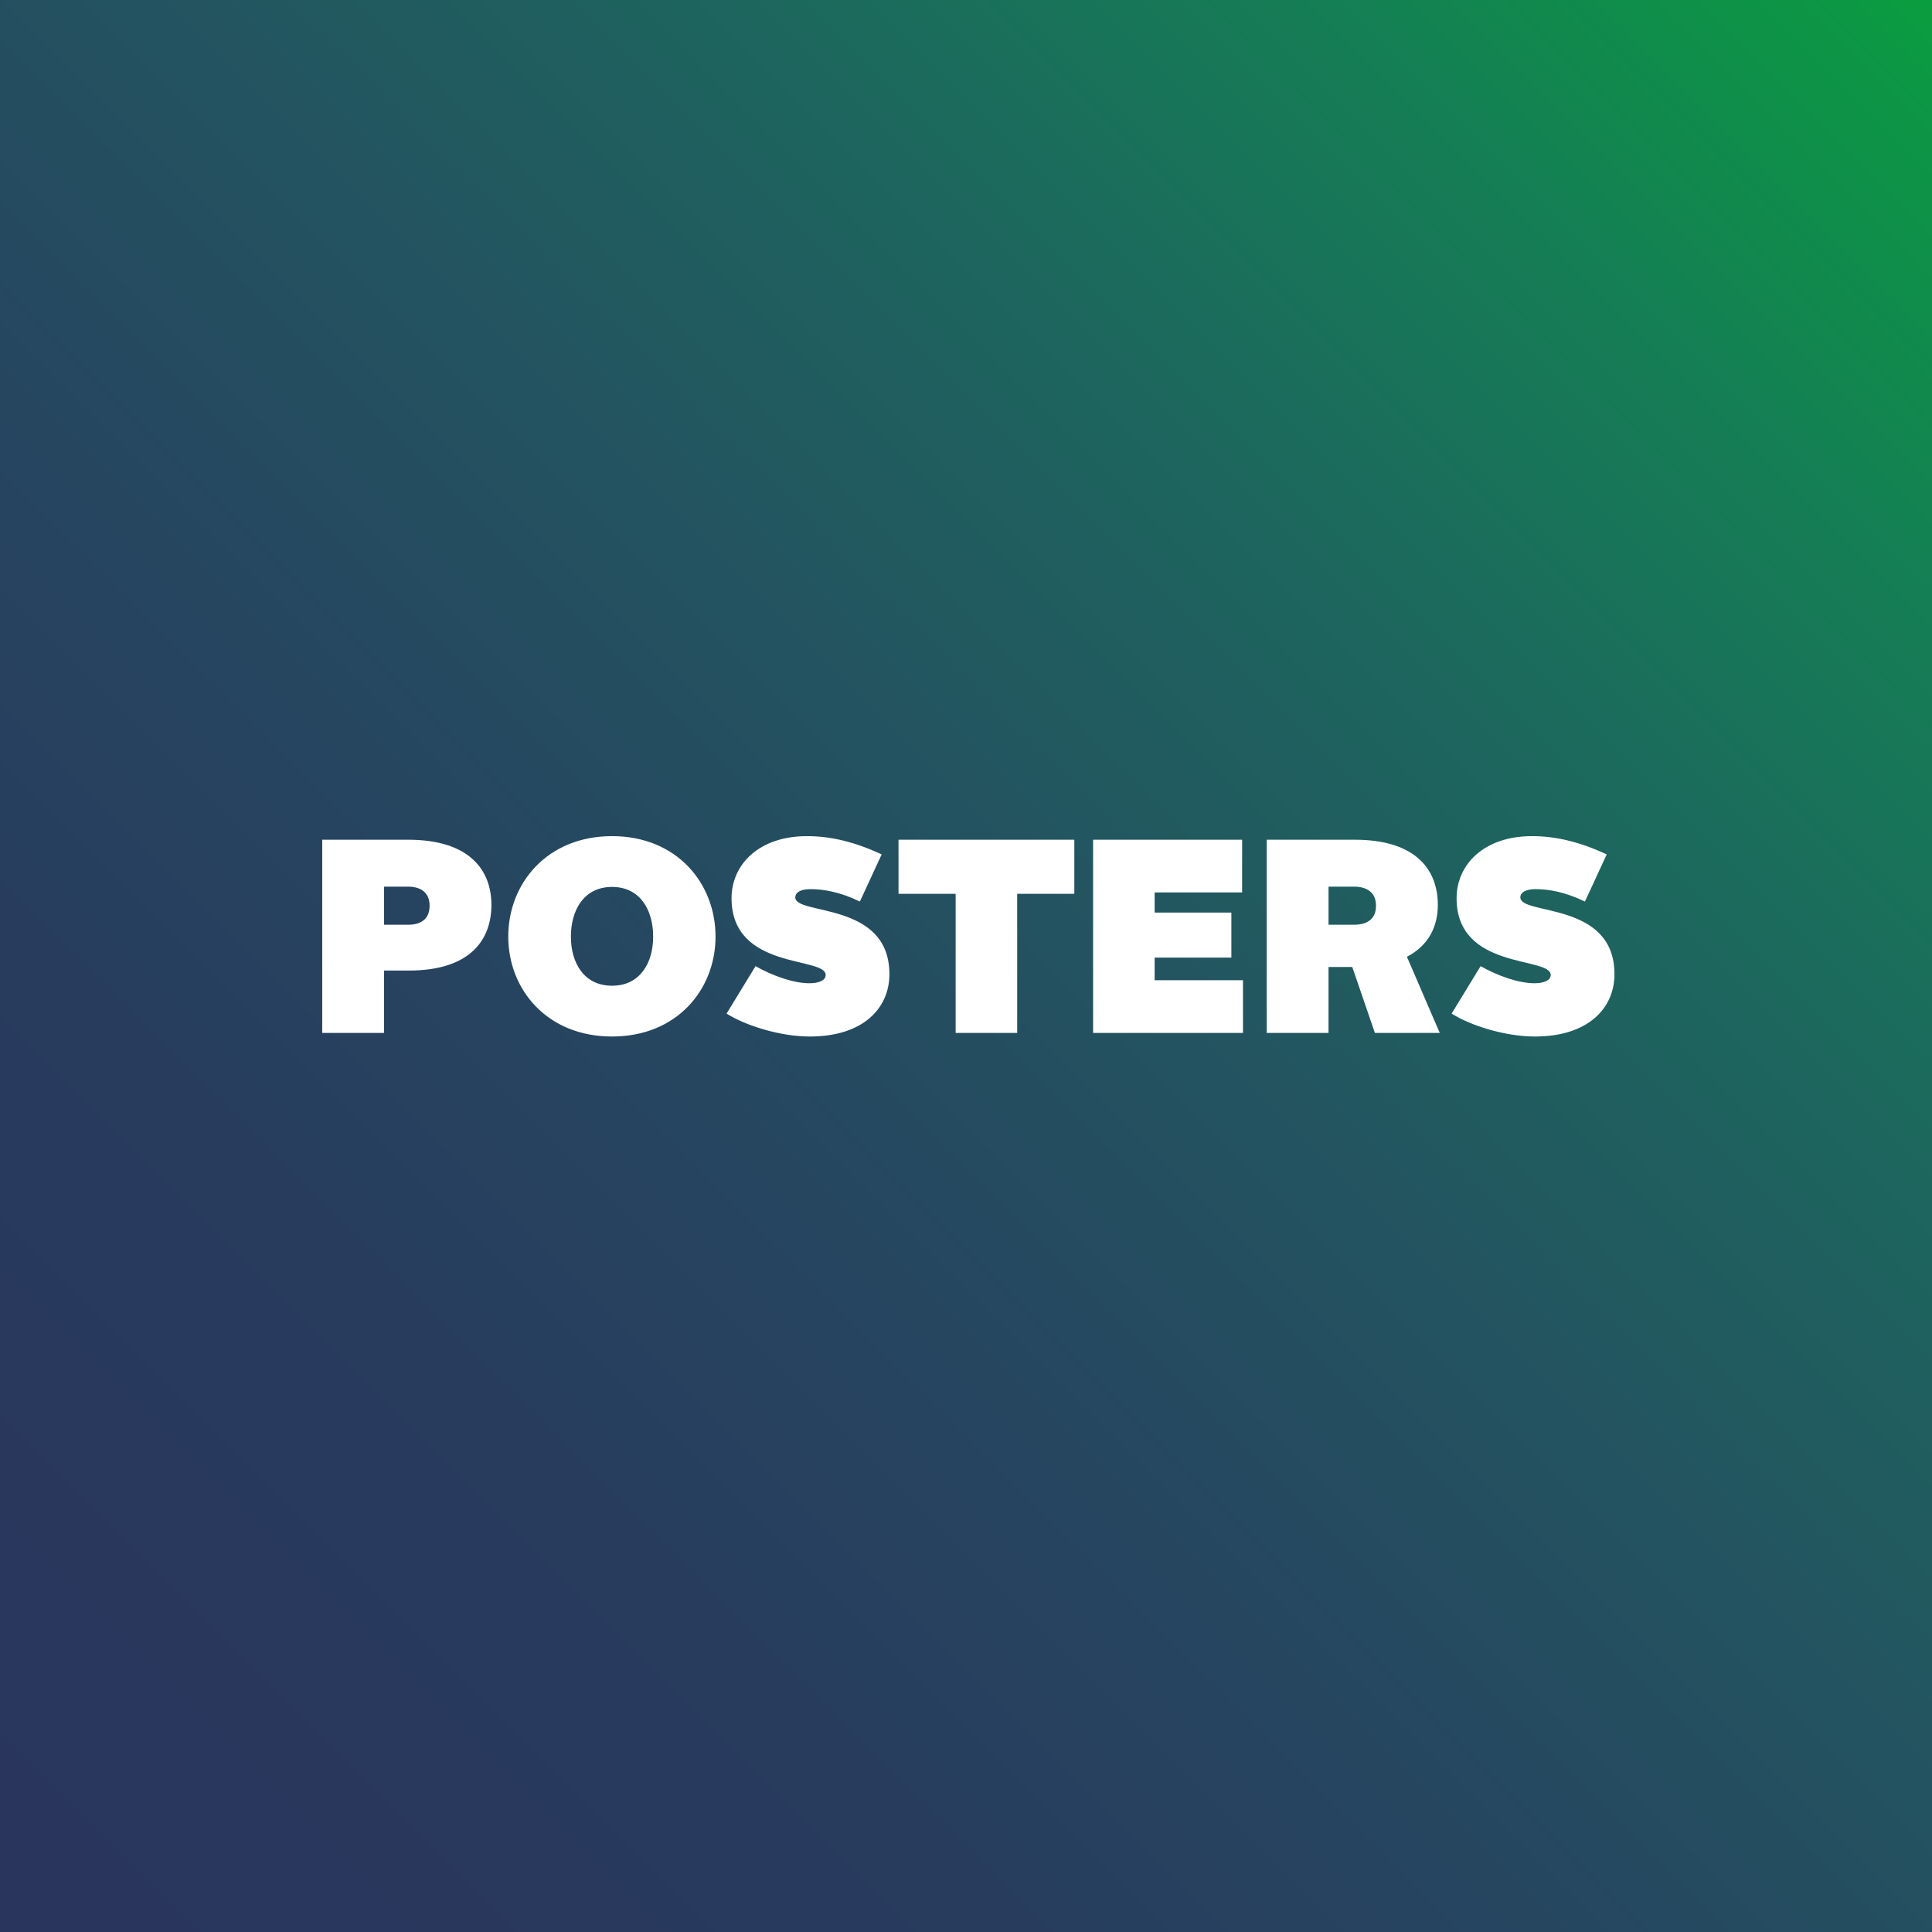
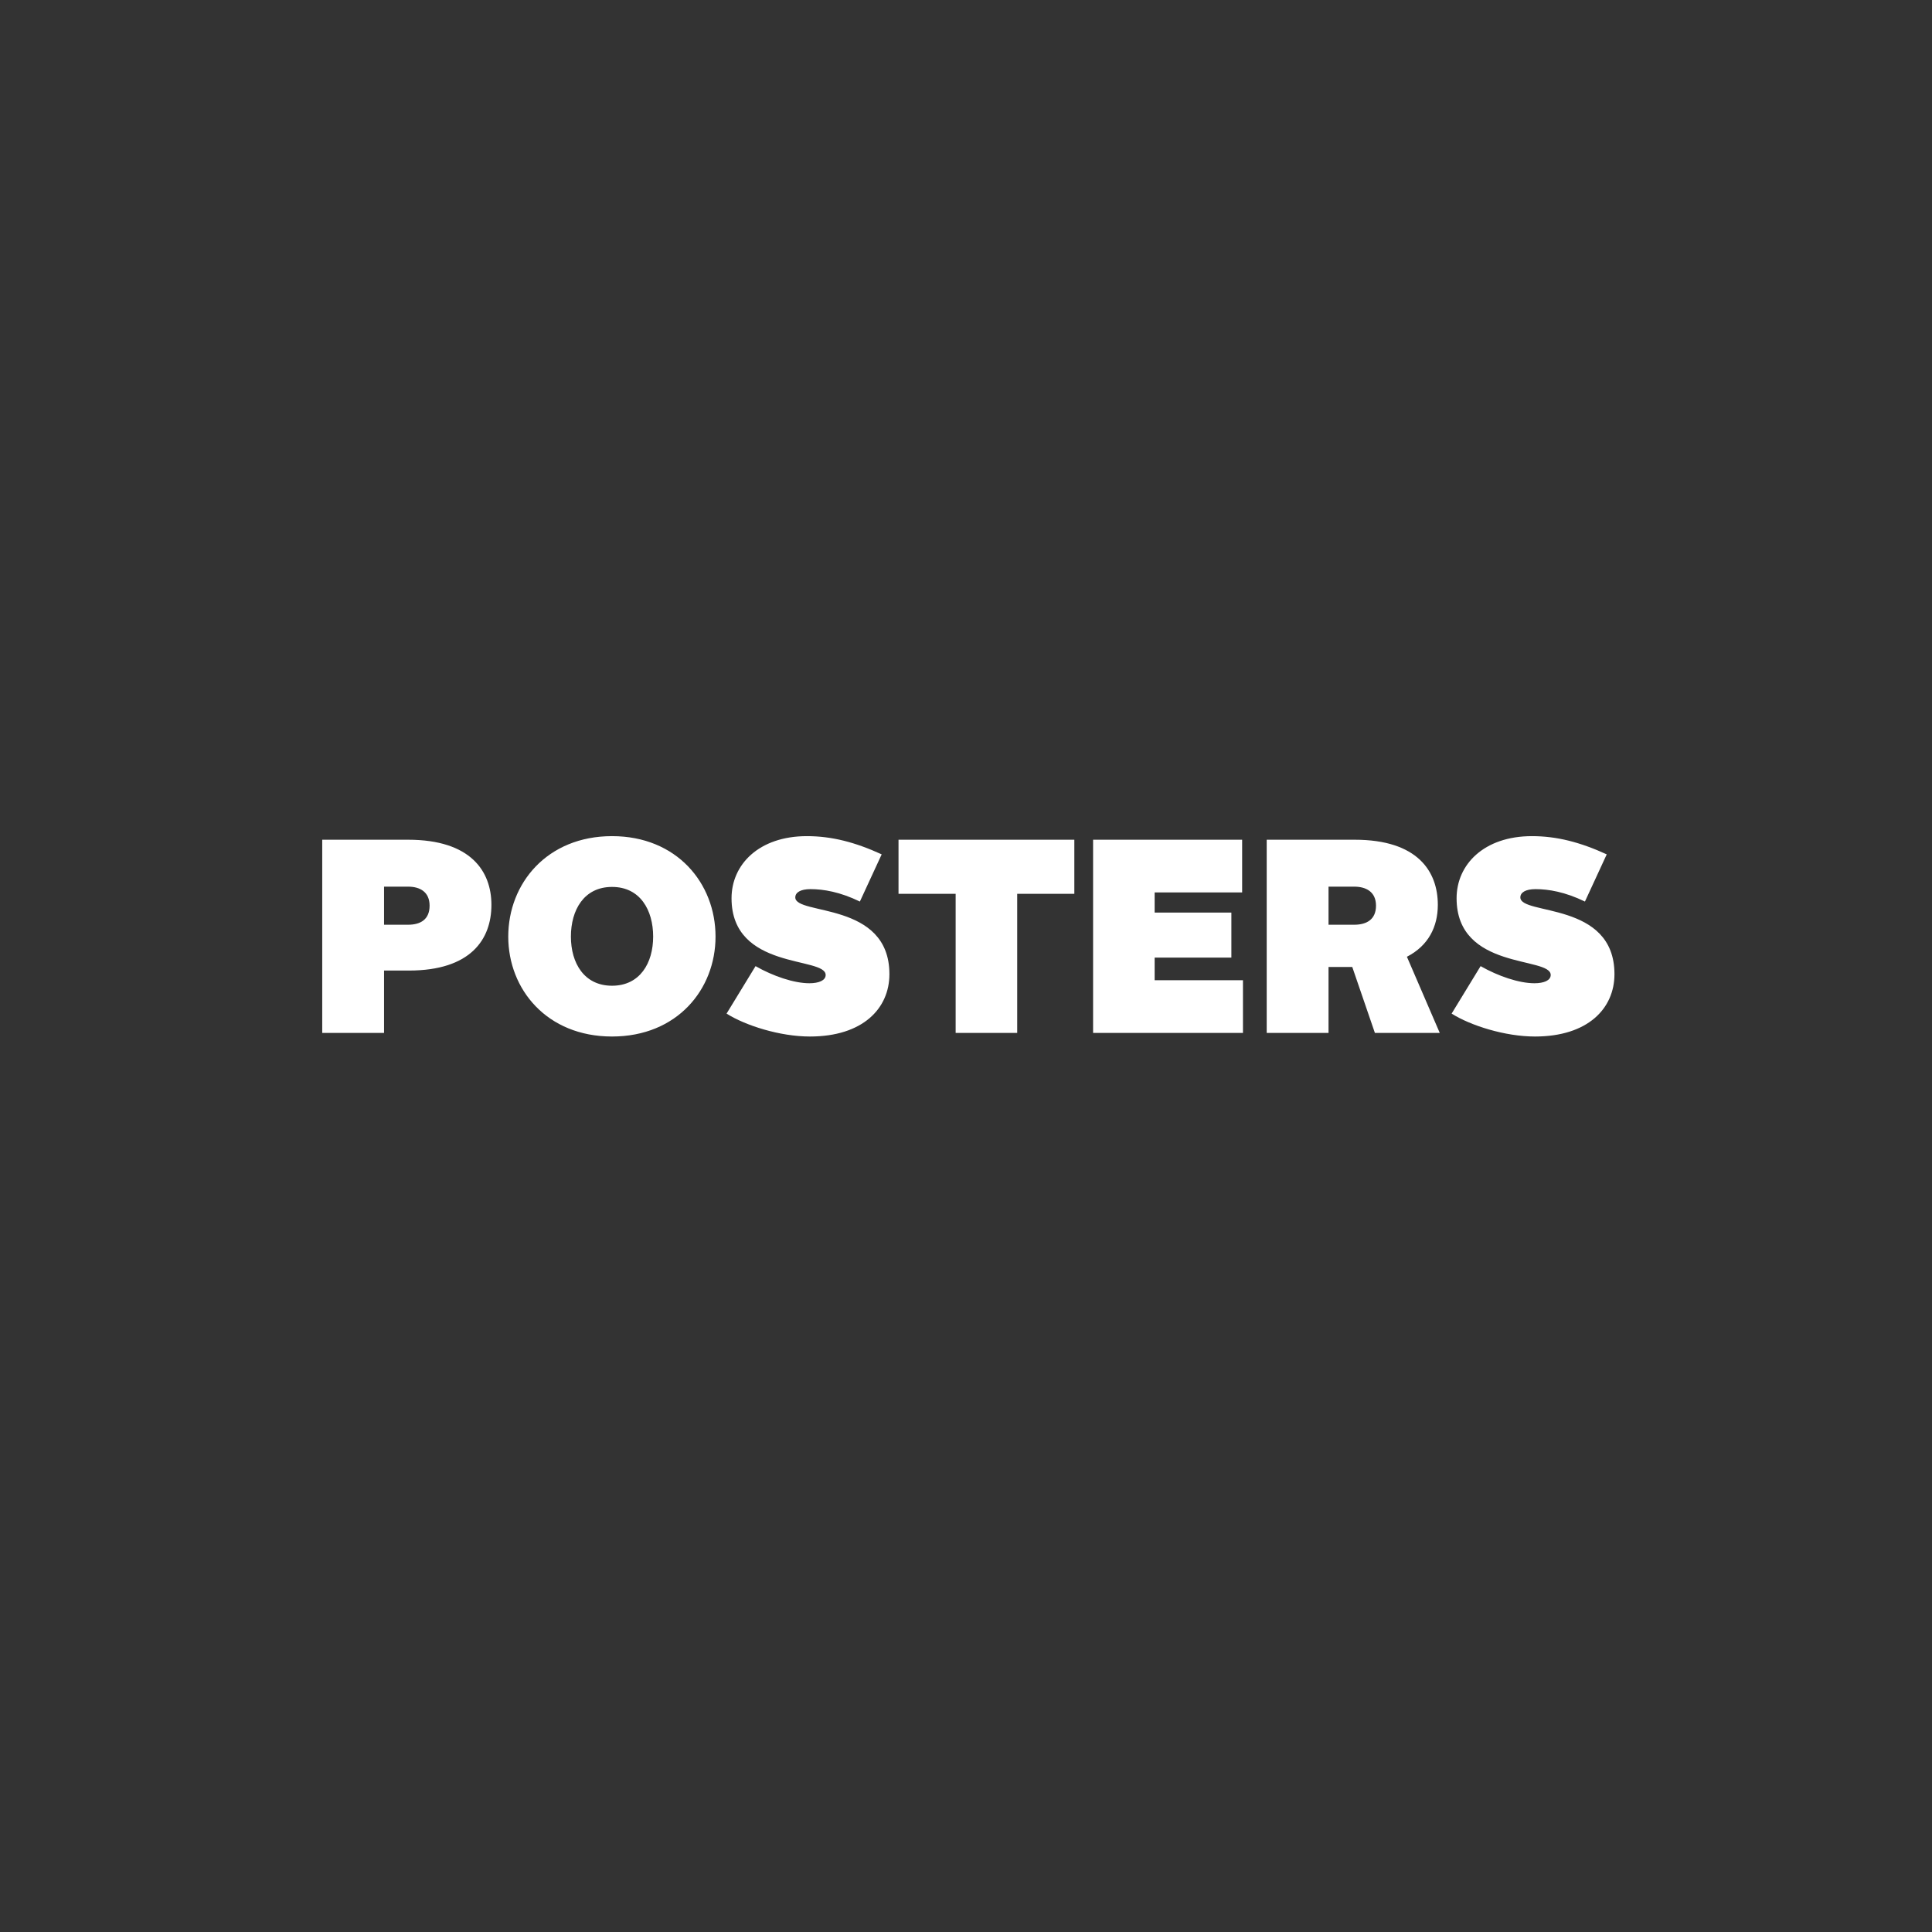
<svg xmlns="http://www.w3.org/2000/svg" viewBox="0 0 560 560">
  <rect x="0" y="0" width="560" height="560" fill="#333333" stroke="none" />
  <linearGradient id="a" x1="-42.52" x2="602.52" y1="602.52" y2="-42.52" gradientUnits="userSpaceOnUse">
    <stop offset="0" stop-color="#29345c" />
    <stop offset=".148" stop-color="#29365d" />
    <stop offset=".283" stop-color="#283c5e" />
    <stop offset=".414" stop-color="#264660" />
    <stop offset=".541" stop-color="#235460" />
    <stop offset=".667" stop-color="#1d665e" />
    <stop offset=".791" stop-color="#157d55" />
    <stop offset=".911" stop-color="#0c9744" />
    <stop offset=".952" stop-color="#09a23b" />
  </linearGradient>
-   <path fill="url(#a)" d="M-42.52-42.52h645.04v645.04H-42.52z" />
  <path fill="#fff" d="M93.4 243.4h24.88c18.16 0 24.16 9.12 24.16 18.88 0 10-6 19.04-23.92 19.04h-7.2v18.08H93.4v-56zm24.88 24.64c3.6 0 6.24-1.52 6.24-5.52s-2.8-5.52-6.24-5.52h-6.96v11.04h6.96zm59.12-25.68c18.8 0 30 13.68 30 29.12 0 15.28-11.12 28.96-30 28.96s-30.08-13.68-30.08-28.96c0-15.44 11.28-29.12 30.08-29.12zm0 43.36c8.08 0 11.92-6.56 11.92-14.24 0-7.68-3.76-14.4-11.92-14.4s-11.92 6.72-11.92 14.4c0 7.68 3.84 14.24 11.92 14.24zm41.6-5.68c5.04 2.88 11.12 4.96 15.6 4.96 2.72 0 4.72-.8 4.72-2.4 0-5.44-27.28-1.28-27.28-22.24 0-9.76 7.92-18 21.84-18 7.2 0 14 1.76 21.68 5.28l-6.32 13.68c-5.76-2.8-10.56-3.6-14.32-3.6-2.88 0-4.4.96-4.4 2.4 0 5.28 27.28 1.04 27.28 22.24 0 10-7.76 18.08-23.04 18.08-8.72 0-18.72-3.2-24.16-6.64l8.4-13.76zm58-20.96h-16.56V243.4h50.96v15.68h-16.56v40.32H277v-40.32zm39.84-15.68h43.2v15.28h-25.36v5.84h22.24v13.04h-22.24v6.56h25.6v15.28h-43.44v-56zm50.32 0h25.52c18.16 0 24.08 9.12 24.08 18.88 0 6.32-2.72 11.84-8.96 15.04l9.52 22.08h-18.8l-6.56-19.12h-6.88v19.12h-17.92v-56zm25.36 24.64c3.6 0 6.32-1.52 6.32-5.52 0-4.08-2.96-5.52-6.32-5.52h-7.44v11.04h7.44zm36.64 12c5.04 2.88 11.12 4.96 15.6 4.96 2.72 0 4.72-.8 4.72-2.4 0-5.44-27.28-1.28-27.28-22.24 0-9.76 7.92-18 21.84-18 7.2 0 14 1.76 21.68 5.28l-6.32 13.68c-5.76-2.8-10.56-3.6-14.32-3.6-2.88 0-4.4.96-4.4 2.4 0 5.28 27.28 1.04 27.28 22.24 0 10-7.76 18.08-23.04 18.08-8.72 0-18.72-3.2-24.16-6.64l8.4-13.76z" />
</svg>